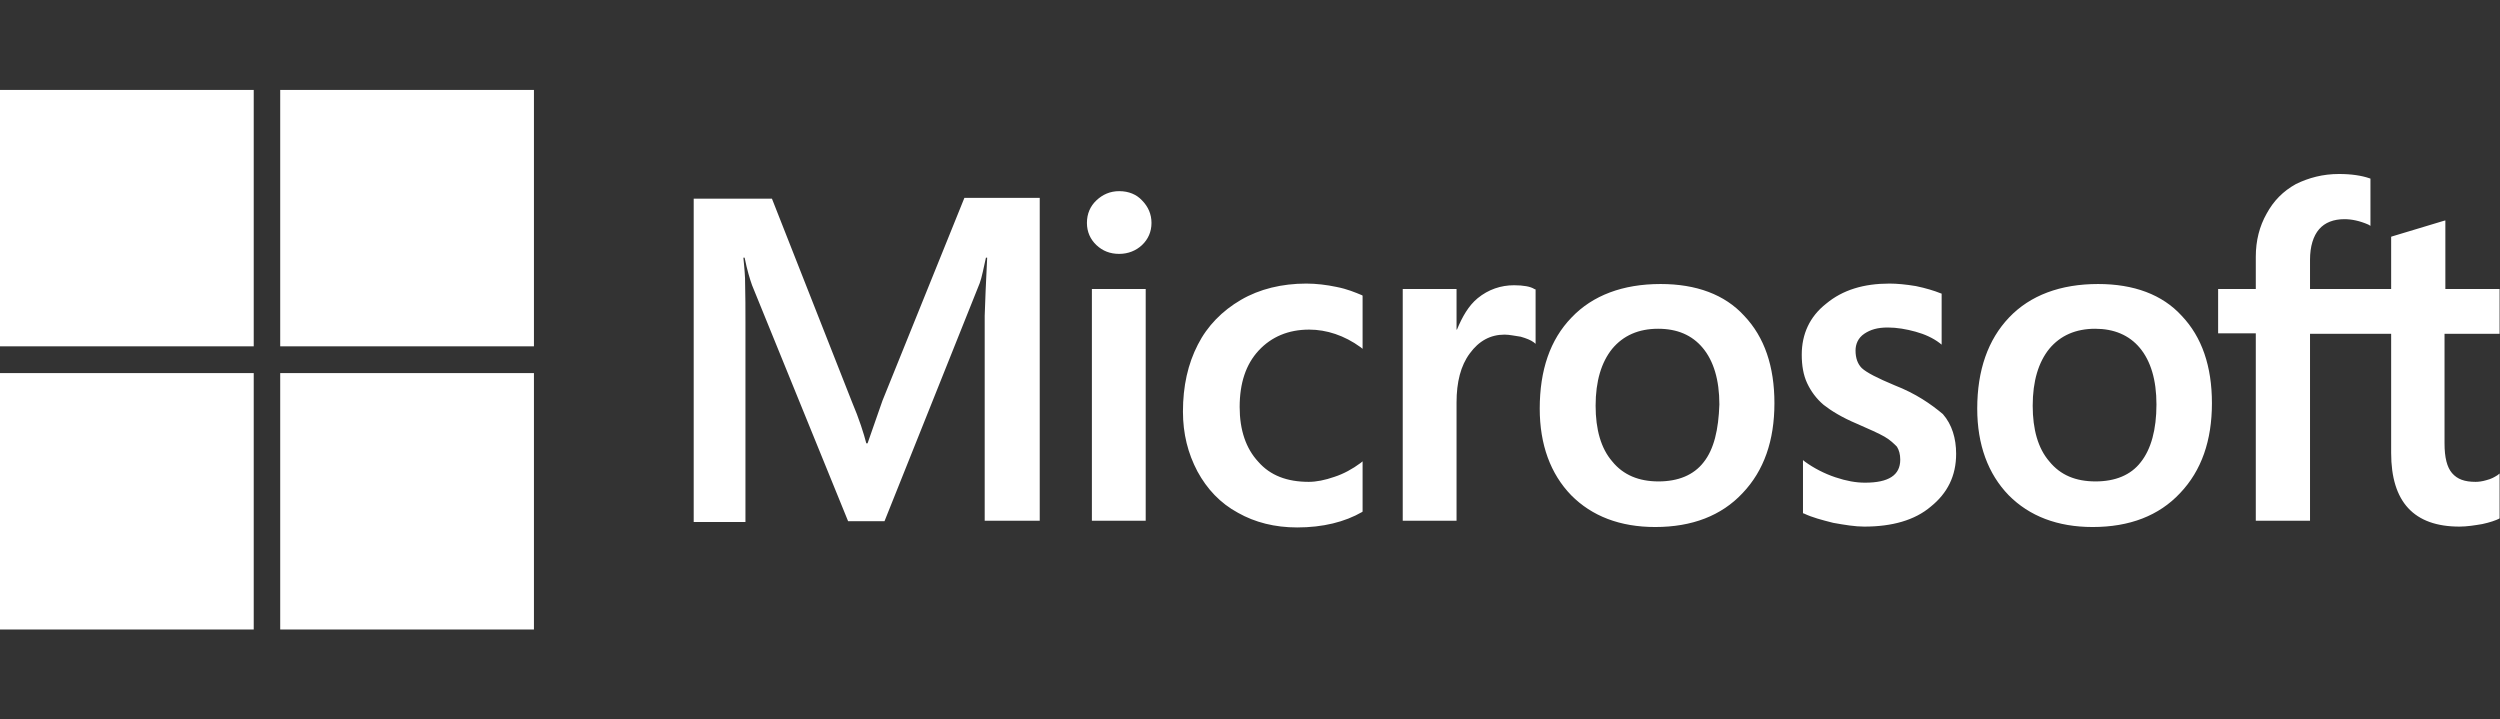
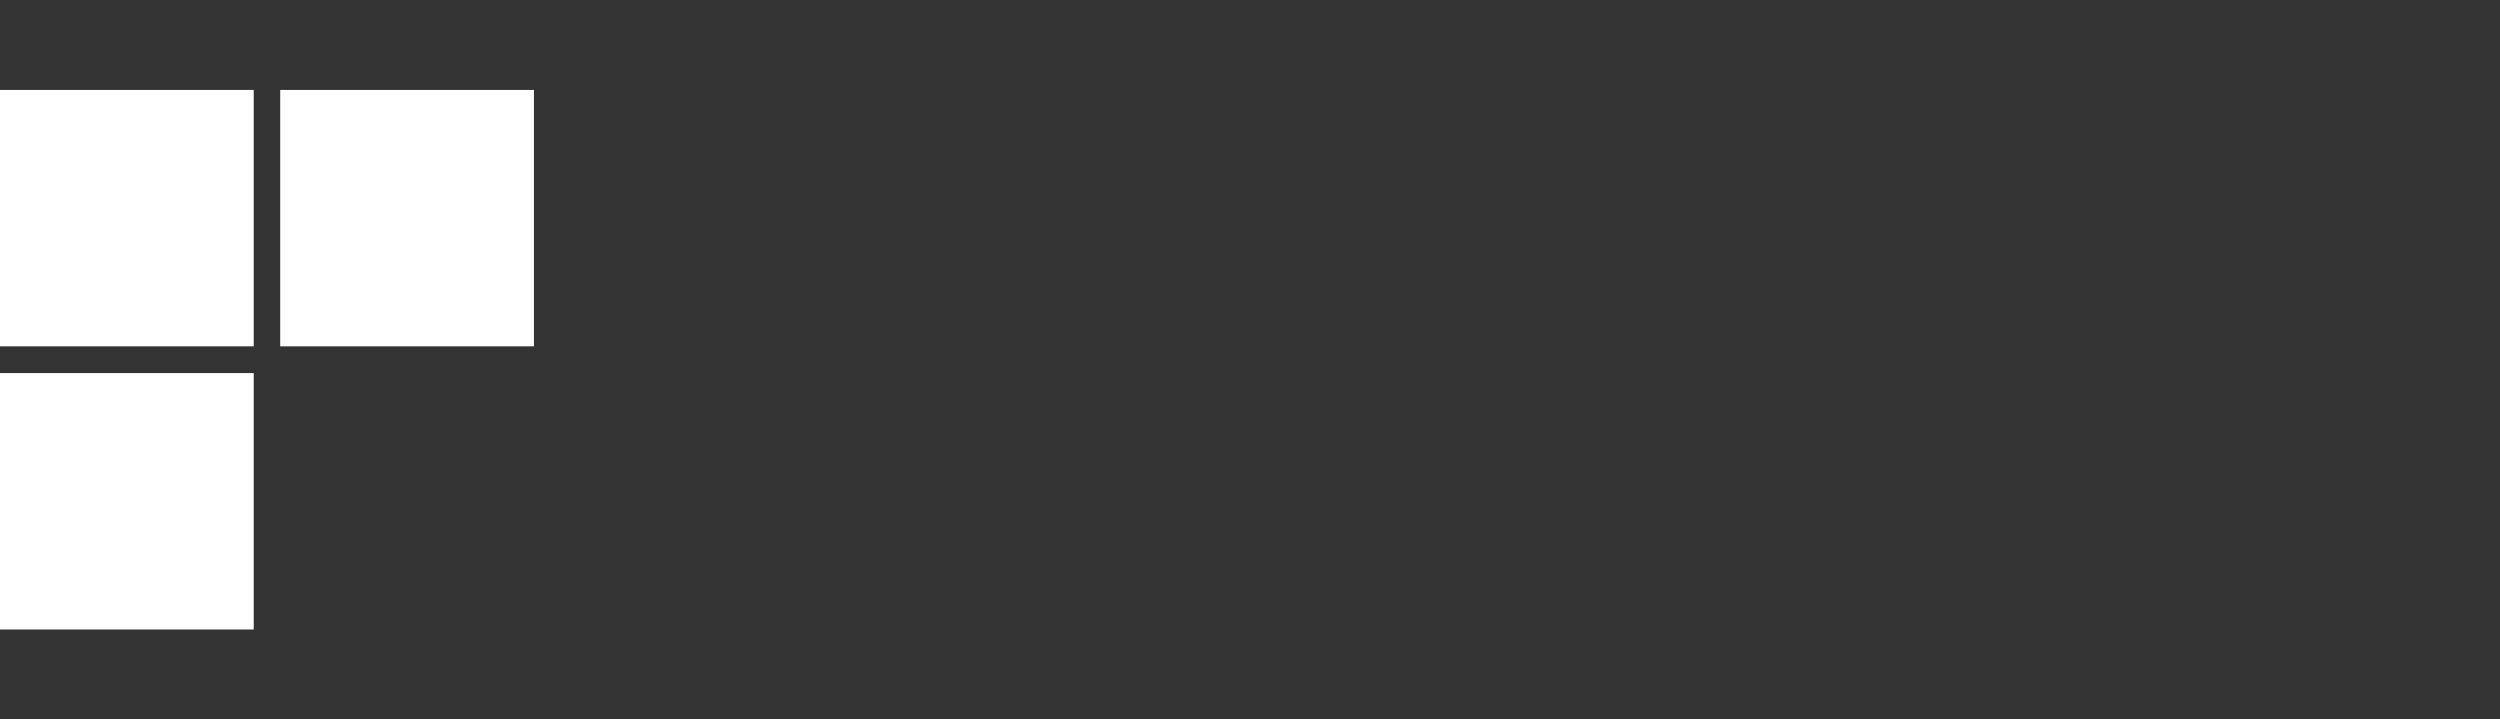
<svg xmlns="http://www.w3.org/2000/svg" width="139" height="40" viewBox="0 0 139 40" fill="none">
  <rect x="0" y="0" width="139" height="40" fill="#333333" stroke="none" />
-   <path d="M49.064 22.279L48.236 24.651H48.167C48.029 24.116 47.776 23.302 47.361 22.326L42.92 11.046H38.57V29.023H41.447V17.93C41.447 17.233 41.447 16.442 41.424 15.465C41.401 14.977 41.355 14.604 41.332 14.325H41.401C41.539 15.023 41.7 15.535 41.815 15.86L47.154 28.977H49.179L54.472 15.744C54.587 15.442 54.703 14.837 54.818 14.325H54.887C54.818 15.651 54.772 16.837 54.749 17.558V28.953H57.809V11H53.621L49.064 22.279ZM60.709 16.07H63.701V28.953H60.709V16.07ZM62.228 10.628C61.722 10.628 61.307 10.814 60.962 11.139C60.617 11.465 60.433 11.884 60.433 12.395C60.433 12.884 60.617 13.302 60.962 13.628C61.307 13.953 61.722 14.116 62.228 14.116C62.734 14.116 63.172 13.93 63.494 13.628C63.839 13.302 64.023 12.884 64.023 12.395C64.023 11.907 63.839 11.488 63.494 11.139C63.194 10.814 62.757 10.628 62.228 10.628ZM74.31 15.953C73.758 15.837 73.182 15.767 72.63 15.767C71.272 15.767 70.029 16.07 68.994 16.674C67.958 17.279 67.13 18.116 66.6 19.163C66.048 20.233 65.772 21.465 65.772 22.884C65.772 24.116 66.048 25.209 66.577 26.209C67.107 27.186 67.843 27.977 68.833 28.512C69.776 29.046 70.881 29.326 72.124 29.326C73.55 29.326 74.77 29.023 75.737 28.465L75.76 28.442V25.651L75.645 25.744C75.207 26.07 74.701 26.349 74.195 26.512C73.665 26.698 73.182 26.791 72.768 26.791C71.571 26.791 70.628 26.442 69.96 25.674C69.27 24.93 68.925 23.907 68.925 22.628C68.925 21.302 69.27 20.256 69.983 19.488C70.697 18.721 71.64 18.326 72.791 18.326C73.758 18.326 74.747 18.651 75.645 19.302L75.76 19.395V16.442L75.737 16.419C75.346 16.256 74.908 16.07 74.31 15.953ZM84.183 15.86C83.446 15.86 82.756 16.093 82.157 16.581C81.651 17 81.306 17.605 81.007 18.326H80.984V16.07H77.992V28.953H80.984V22.372C80.984 21.256 81.214 20.326 81.72 19.651C82.226 18.953 82.871 18.605 83.653 18.605C83.929 18.605 84.206 18.674 84.551 18.721C84.873 18.814 85.103 18.907 85.264 19.023L85.379 19.116V16.093L85.31 16.07C85.103 15.93 84.689 15.86 84.183 15.86ZM92.329 15.791C90.235 15.791 88.555 16.419 87.381 17.651C86.185 18.884 85.609 20.581 85.609 22.721C85.609 24.721 86.208 26.349 87.358 27.535C88.509 28.698 90.074 29.302 92.03 29.302C94.078 29.302 95.712 28.674 96.886 27.419C98.083 26.163 98.658 24.488 98.658 22.419C98.658 20.372 98.106 18.744 96.978 17.558C95.896 16.372 94.308 15.791 92.329 15.791ZM94.723 25.698C94.17 26.419 93.296 26.767 92.214 26.767C91.133 26.767 90.258 26.419 89.637 25.651C89.015 24.93 88.716 23.884 88.716 22.558C88.716 21.186 89.038 20.139 89.637 19.395C90.258 18.651 91.109 18.279 92.191 18.279C93.25 18.279 94.078 18.628 94.677 19.349C95.275 20.07 95.597 21.116 95.597 22.488C95.551 23.884 95.298 24.977 94.723 25.698ZM105.332 21.419C104.388 21.023 103.79 20.721 103.514 20.465C103.284 20.233 103.168 19.907 103.168 19.488C103.168 19.139 103.307 18.791 103.652 18.558C103.997 18.326 104.388 18.209 104.964 18.209C105.47 18.209 105.999 18.302 106.505 18.442C107.012 18.581 107.472 18.791 107.84 19.07L107.955 19.163V16.326L107.886 16.302C107.541 16.163 107.081 16.023 106.528 15.907C105.976 15.814 105.47 15.767 105.056 15.767C103.629 15.767 102.455 16.116 101.535 16.884C100.614 17.605 100.177 18.581 100.177 19.721C100.177 20.326 100.269 20.86 100.476 21.302C100.683 21.744 100.982 22.163 101.396 22.512C101.811 22.837 102.409 23.209 103.238 23.558C103.928 23.86 104.457 24.093 104.779 24.279C105.102 24.465 105.309 24.674 105.47 24.837C105.585 25.023 105.654 25.256 105.654 25.558C105.654 26.419 105.01 26.837 103.698 26.837C103.192 26.837 102.662 26.744 102.041 26.535C101.419 26.326 100.844 26.023 100.361 25.674L100.246 25.581V28.535L100.315 28.558C100.752 28.767 101.281 28.907 101.926 29.07C102.57 29.186 103.145 29.279 103.652 29.279C105.194 29.279 106.459 28.93 107.357 28.163C108.277 27.419 108.761 26.465 108.761 25.233C108.761 24.372 108.531 23.605 108.024 23.023C107.357 22.465 106.528 21.884 105.332 21.419ZM116.654 15.791C114.56 15.791 112.88 16.419 111.706 17.651C110.533 18.884 109.934 20.581 109.934 22.721C109.934 24.721 110.533 26.349 111.683 27.535C112.834 28.698 114.399 29.302 116.355 29.302C118.403 29.302 120.037 28.674 121.211 27.419C122.408 26.163 122.983 24.488 122.983 22.419C122.983 20.372 122.431 18.744 121.303 17.558C120.221 16.372 118.633 15.791 116.654 15.791ZM119.025 25.698C118.472 26.419 117.598 26.767 116.516 26.767C115.412 26.767 114.56 26.419 113.939 25.651C113.317 24.93 113.018 23.884 113.018 22.558C113.018 21.186 113.34 20.139 113.939 19.395C114.56 18.651 115.412 18.279 116.493 18.279C117.529 18.279 118.38 18.628 118.979 19.349C119.577 20.07 119.899 21.116 119.899 22.488C119.899 23.884 119.6 24.977 119.025 25.698ZM138.977 18.558V16.07H135.962V12.256L135.87 12.279L133.017 13.139L132.948 13.163V16.07H128.437V14.442C128.437 13.698 128.621 13.116 128.943 12.744C129.266 12.372 129.749 12.186 130.347 12.186C130.761 12.186 131.199 12.279 131.682 12.488L131.797 12.558V9.93L131.728 9.907C131.314 9.767 130.761 9.674 130.048 9.674C129.15 9.674 128.368 9.884 127.655 10.232C126.941 10.628 126.412 11.163 126.021 11.884C125.629 12.581 125.422 13.372 125.422 14.279V16.07H123.328V18.535H125.422V28.953H128.437V18.558H132.948V25.186C132.948 27.907 134.213 29.279 136.745 29.279C137.159 29.279 137.596 29.209 138.011 29.139C138.448 29.046 138.77 28.93 138.954 28.837L138.977 28.814V26.326L138.862 26.419C138.678 26.535 138.517 26.628 138.241 26.698C138.011 26.767 137.803 26.791 137.642 26.791C137.044 26.791 136.63 26.651 136.331 26.302C136.054 25.977 135.916 25.442 135.916 24.651V18.558H138.977Z" fill="white" />
  <path d="M0 5H14.107V19.256H0V5Z" fill="white" />
  <path d="M15.58 5H29.687V19.256H15.58V5Z" fill="white" />
  <path d="M0 20.744H14.107V35H0V20.744Z" fill="white" />
-   <path d="M15.58 20.744H29.687V35H15.58V20.744Z" fill="white" />
</svg>